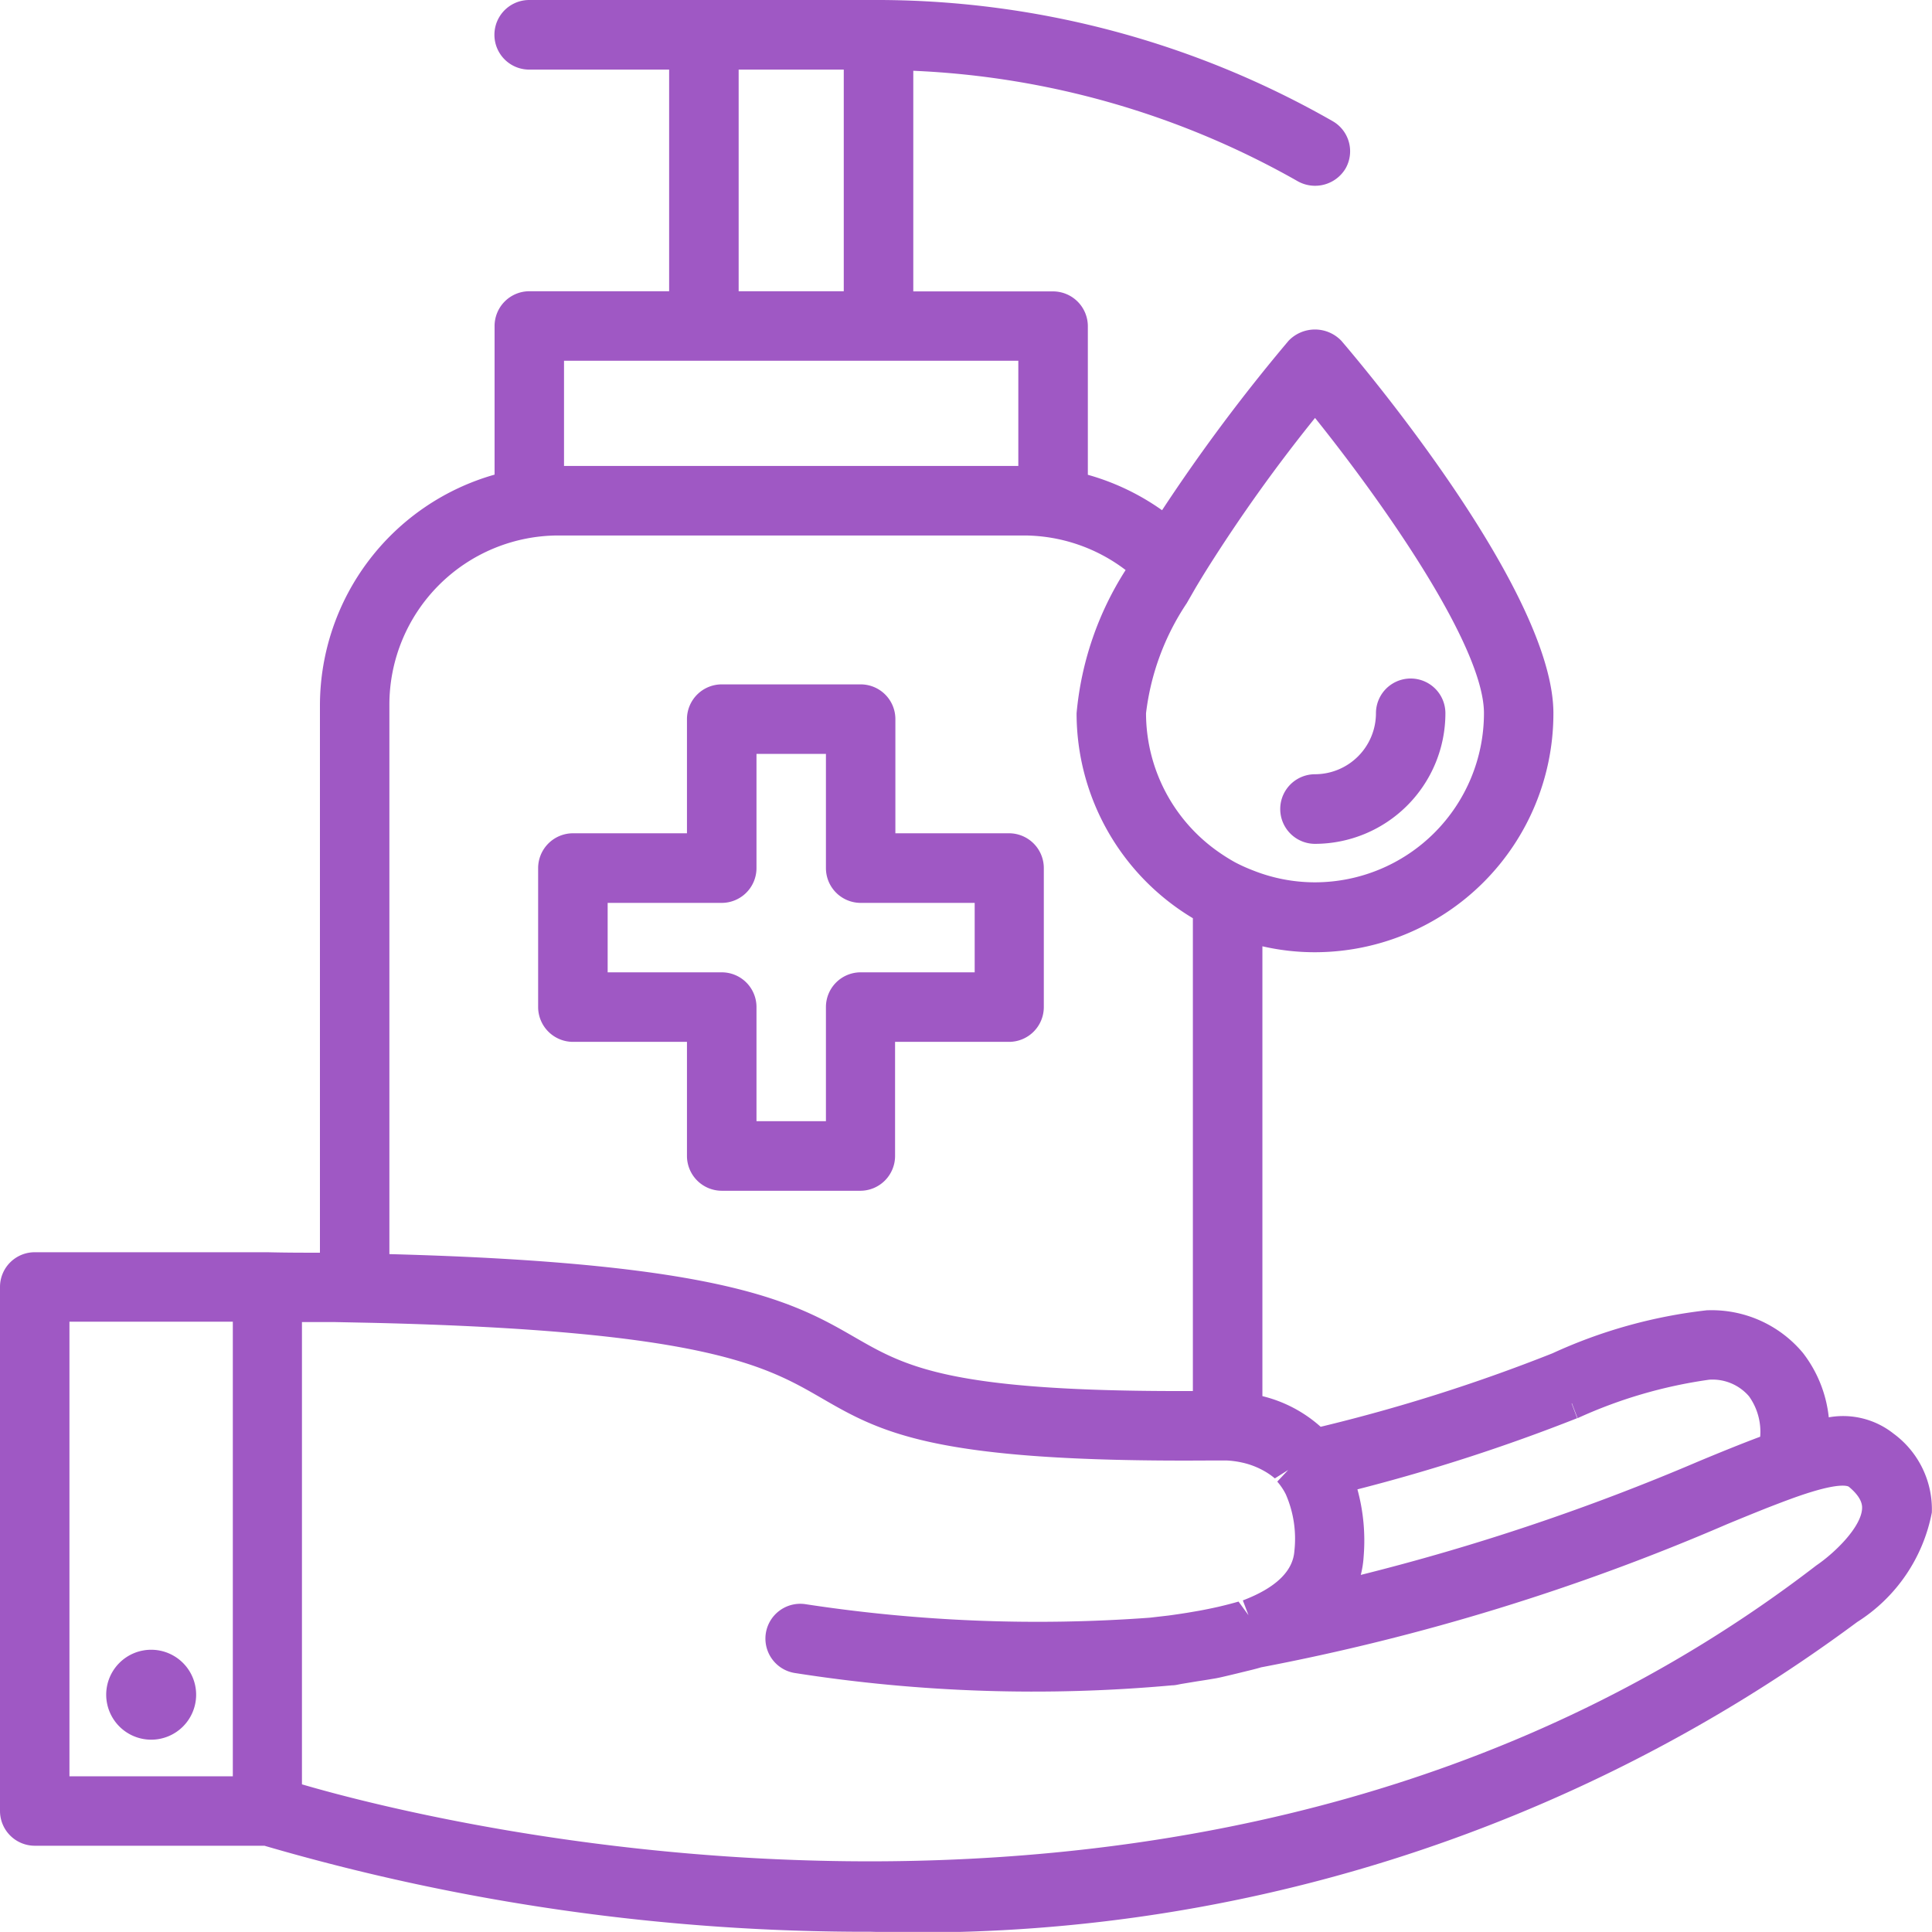
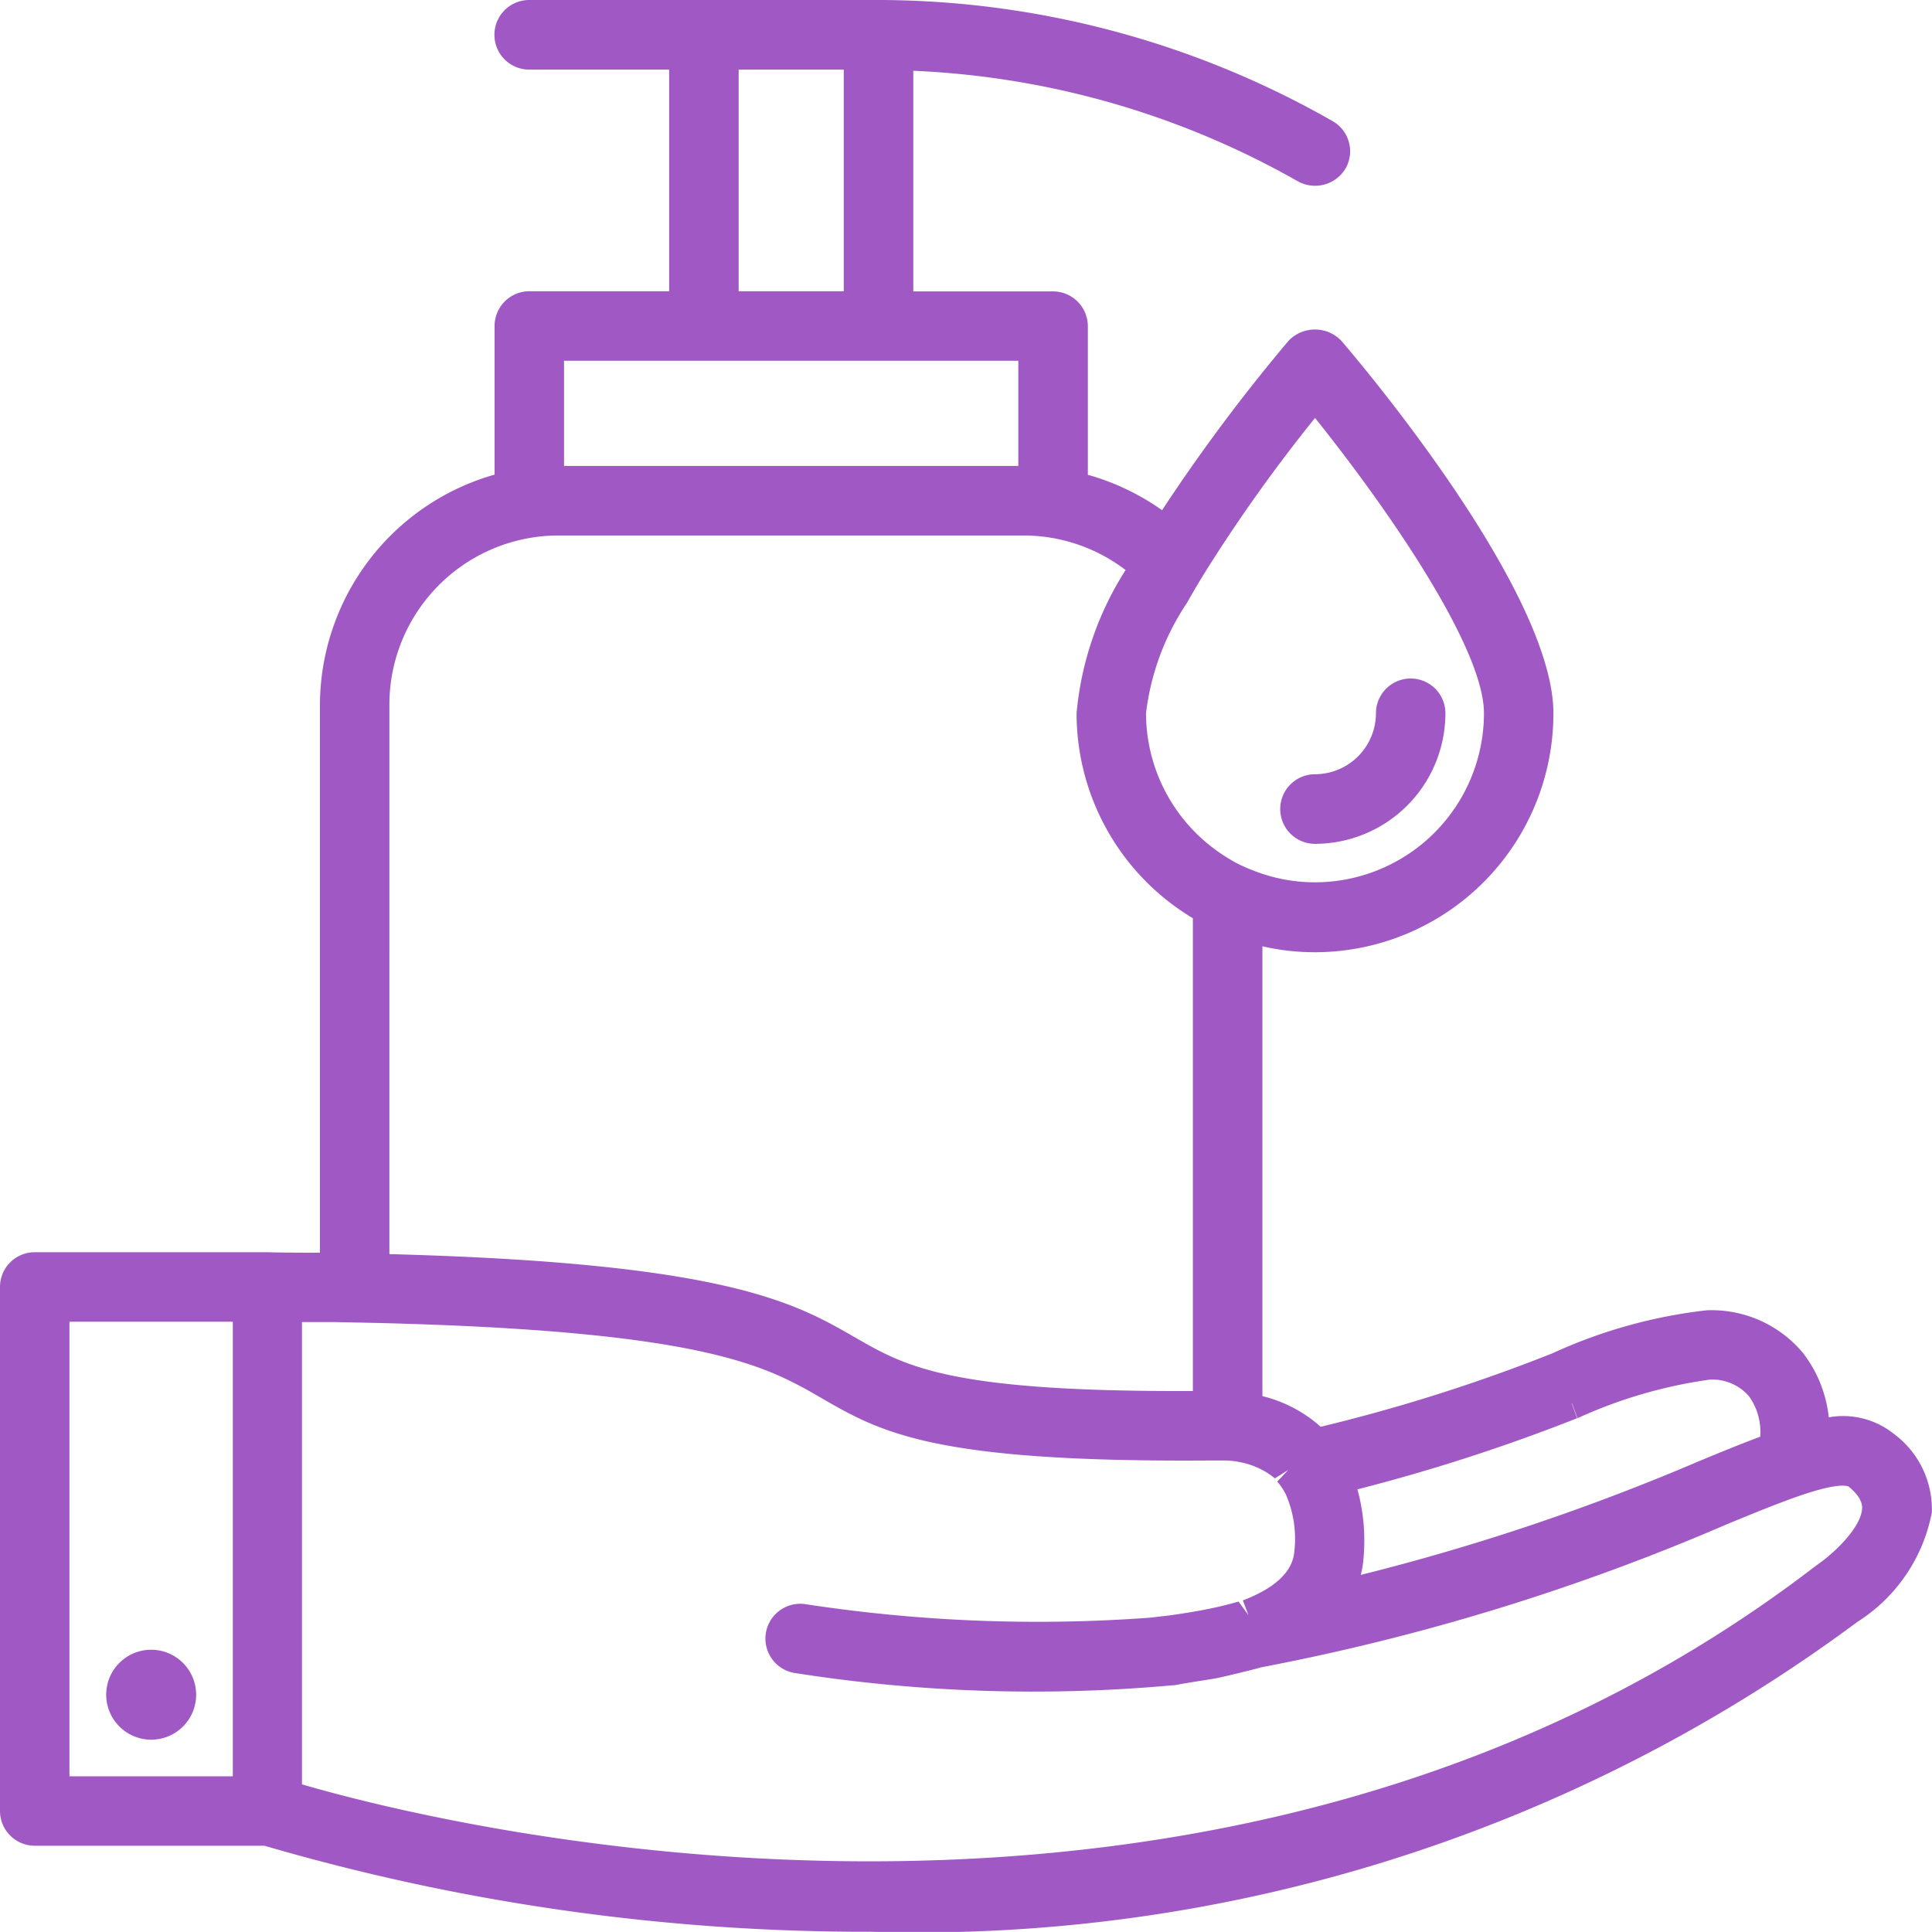
<svg xmlns="http://www.w3.org/2000/svg" width="24.704" height="24.703" viewBox="0 0 24.704 24.703">
  <defs>
    <style>.cls-1{fill:#9f58c4;}</style>
  </defs>
  <g id="Capa_2" data-name="Capa 2">
    <g id="Layer_1" data-name="Layer 1">
-       <path class="cls-1" d="M11.449,10.655V9.2A.444.444,0,0,0,11,8.751H9.229a.445.445,0,0,0-.445.444v1.46H7.326a.446.446,0,0,0-.445.445v1.777a.446.446,0,0,0,.445.445H8.784v1.459a.446.446,0,0,0,.445.445H11a.445.445,0,0,0,.445-.445V13.322h1.458a.445.445,0,0,0,.444-.445V11.1a.445.445,0,0,0-.444-.445Zm-.888,2.222v1.459H9.673V12.877a.444.444,0,0,0-.444-.444H7.77v-.888H9.229a.445.445,0,0,0,.444-.445V9.64h.888V11.1a.445.445,0,0,0,.443.445h1.459v.888H11A.444.444,0,0,0,10.561,12.877Z" />
      <path class="cls-1" d="M16.815,10.79a1.67,1.67,0,0,0,1.667-1.67.444.444,0,1,0-.888,0,.781.781,0,0,1-.779.78.445.445,0,0,0,0,.89Z" />
      <path class="cls-1" d="M24.213,18.332h0a1.039,1.039,0,0,0-.829-.209,1.623,1.623,0,0,0-.33-.823,1.52,1.52,0,0,0-1.216-.546h-.011a6.445,6.445,0,0,0-1.975.55,21.958,21.958,0,0,1-2.965.94,1.729,1.729,0,0,0-.745-.392V12.1a2.994,2.994,0,0,0,.673.076A3.053,3.053,0,0,0,19.863,9.12c0-1.552-2.434-4.439-2.712-4.763a.467.467,0,0,0-.674,0,22.749,22.749,0,0,0-1.618,2.167,3.075,3.075,0,0,0-.949-.453v-1.9a.446.446,0,0,0-.444-.445H11.678V.905A10.888,10.888,0,0,1,16.6,2.321a.454.454,0,0,0,.605-.166.444.444,0,0,0-.165-.606A11.753,11.753,0,0,0,11.261,0H6.767a.445.445,0,0,0,0,.89H8.556V3.724H6.767a.445.445,0,0,0-.443.445v1.9A3.071,3.071,0,0,0,4.091,9.009v7.009c-.215,0-.437,0-.67-.006H.445A.444.444,0,0,0,0,16.456v6.7a.445.445,0,0,0,.445.445H3.381a27.462,27.462,0,0,0,7.759,1.1,20.149,20.149,0,0,0,12.608-3.961,2.13,2.13,0,0,0,.954-1.4A1.2,1.2,0,0,0,24.213,18.332ZM9.445,3.724V.89h1.344V3.724ZM20.1,17.945l.072.189a6.057,6.057,0,0,1,1.682-.492.615.615,0,0,1,.51.212.779.779,0,0,1,.143.517c-.233.087-.492.192-.785.314A28.648,28.648,0,0,1,17.4,20.138a1.276,1.276,0,0,0,.037-.24,2.472,2.472,0,0,0-.08-.854,23.422,23.422,0,0,0,2.81-.91l-.071-.189ZM14.654,9.12a3.212,3.212,0,0,1,.52-1.406l.118-.205c.047-.078.094-.156.143-.234a20.407,20.407,0,0,1,1.38-1.931c.869,1.083,2.16,2.916,2.16,3.776a2.163,2.163,0,0,1-2.16,2.162,2.141,2.141,0,0,1-.8-.155,2.106,2.106,0,0,1-.221-.1,2.41,2.41,0,0,1-.221-.139A2.166,2.166,0,0,1,14.654,9.12Zm-.888,0a3.055,3.055,0,0,0,1.487,2.621v6.046h-.174c-2.954,0-3.507-.318-4.143-.684-.775-.447-1.651-.953-5.957-1.067V9.009A2.164,2.164,0,0,1,7.14,6.847h5.953a2.153,2.153,0,0,1,1.3.442A4.073,4.073,0,0,0,13.766,9.12Zm1.692,9.555h.23a1.177,1.177,0,0,1,.206.029,1.007,1.007,0,0,1,.261.1.856.856,0,0,1,.146.1l.171-.108-.14.149a.765.765,0,0,1,.109.162,1.419,1.419,0,0,1,.11.725c-.018.259-.239.472-.659.632l.072.189h0l-.127-.174c-.08.023-.164.045-.259.067-.075.017-.158.034-.244.05l-.152.026c-.076.012-.155.024-.237.035l-.242.028a19.626,19.626,0,0,1-4.412-.174.446.446,0,0,0-.5.383.446.446,0,0,0,.383.5,19.7,19.7,0,0,0,4.813.156c.043,0,.084-.012.125-.019l.2-.033c.053-.008.1-.015.182-.029l.054-.009c.059-.011.114-.025.17-.038l.125-.03c.1-.025.207-.049.281-.072a28.438,28.438,0,0,0,5.958-1.83c.186-.077.358-.147.519-.211.108-.042.21-.081.306-.116s.182-.064.265-.089c.393-.119.465-.066.469-.063.176.146.17.246.169.279-.012.235-.343.562-.584.726-7.606,5.856-17.66,3.3-19.365,2.8V16.905l.424,0,.483.01c4.236.1,5.025.552,5.721.953C11.264,18.317,11.924,18.7,15.458,18.675Zm.055,2.591Zm-.289.046ZM7.212,5.958V4.613h5.809V5.958ZM2.977,16.9v5.813H.888V16.9ZM16.631,4.489Z" />
      <path class="cls-1" d="M1.933,22.245a.575.575,0,1,0-.575-.575A.576.576,0,0,0,1.933,22.245Z" />
    </g>
  </g>
</svg>